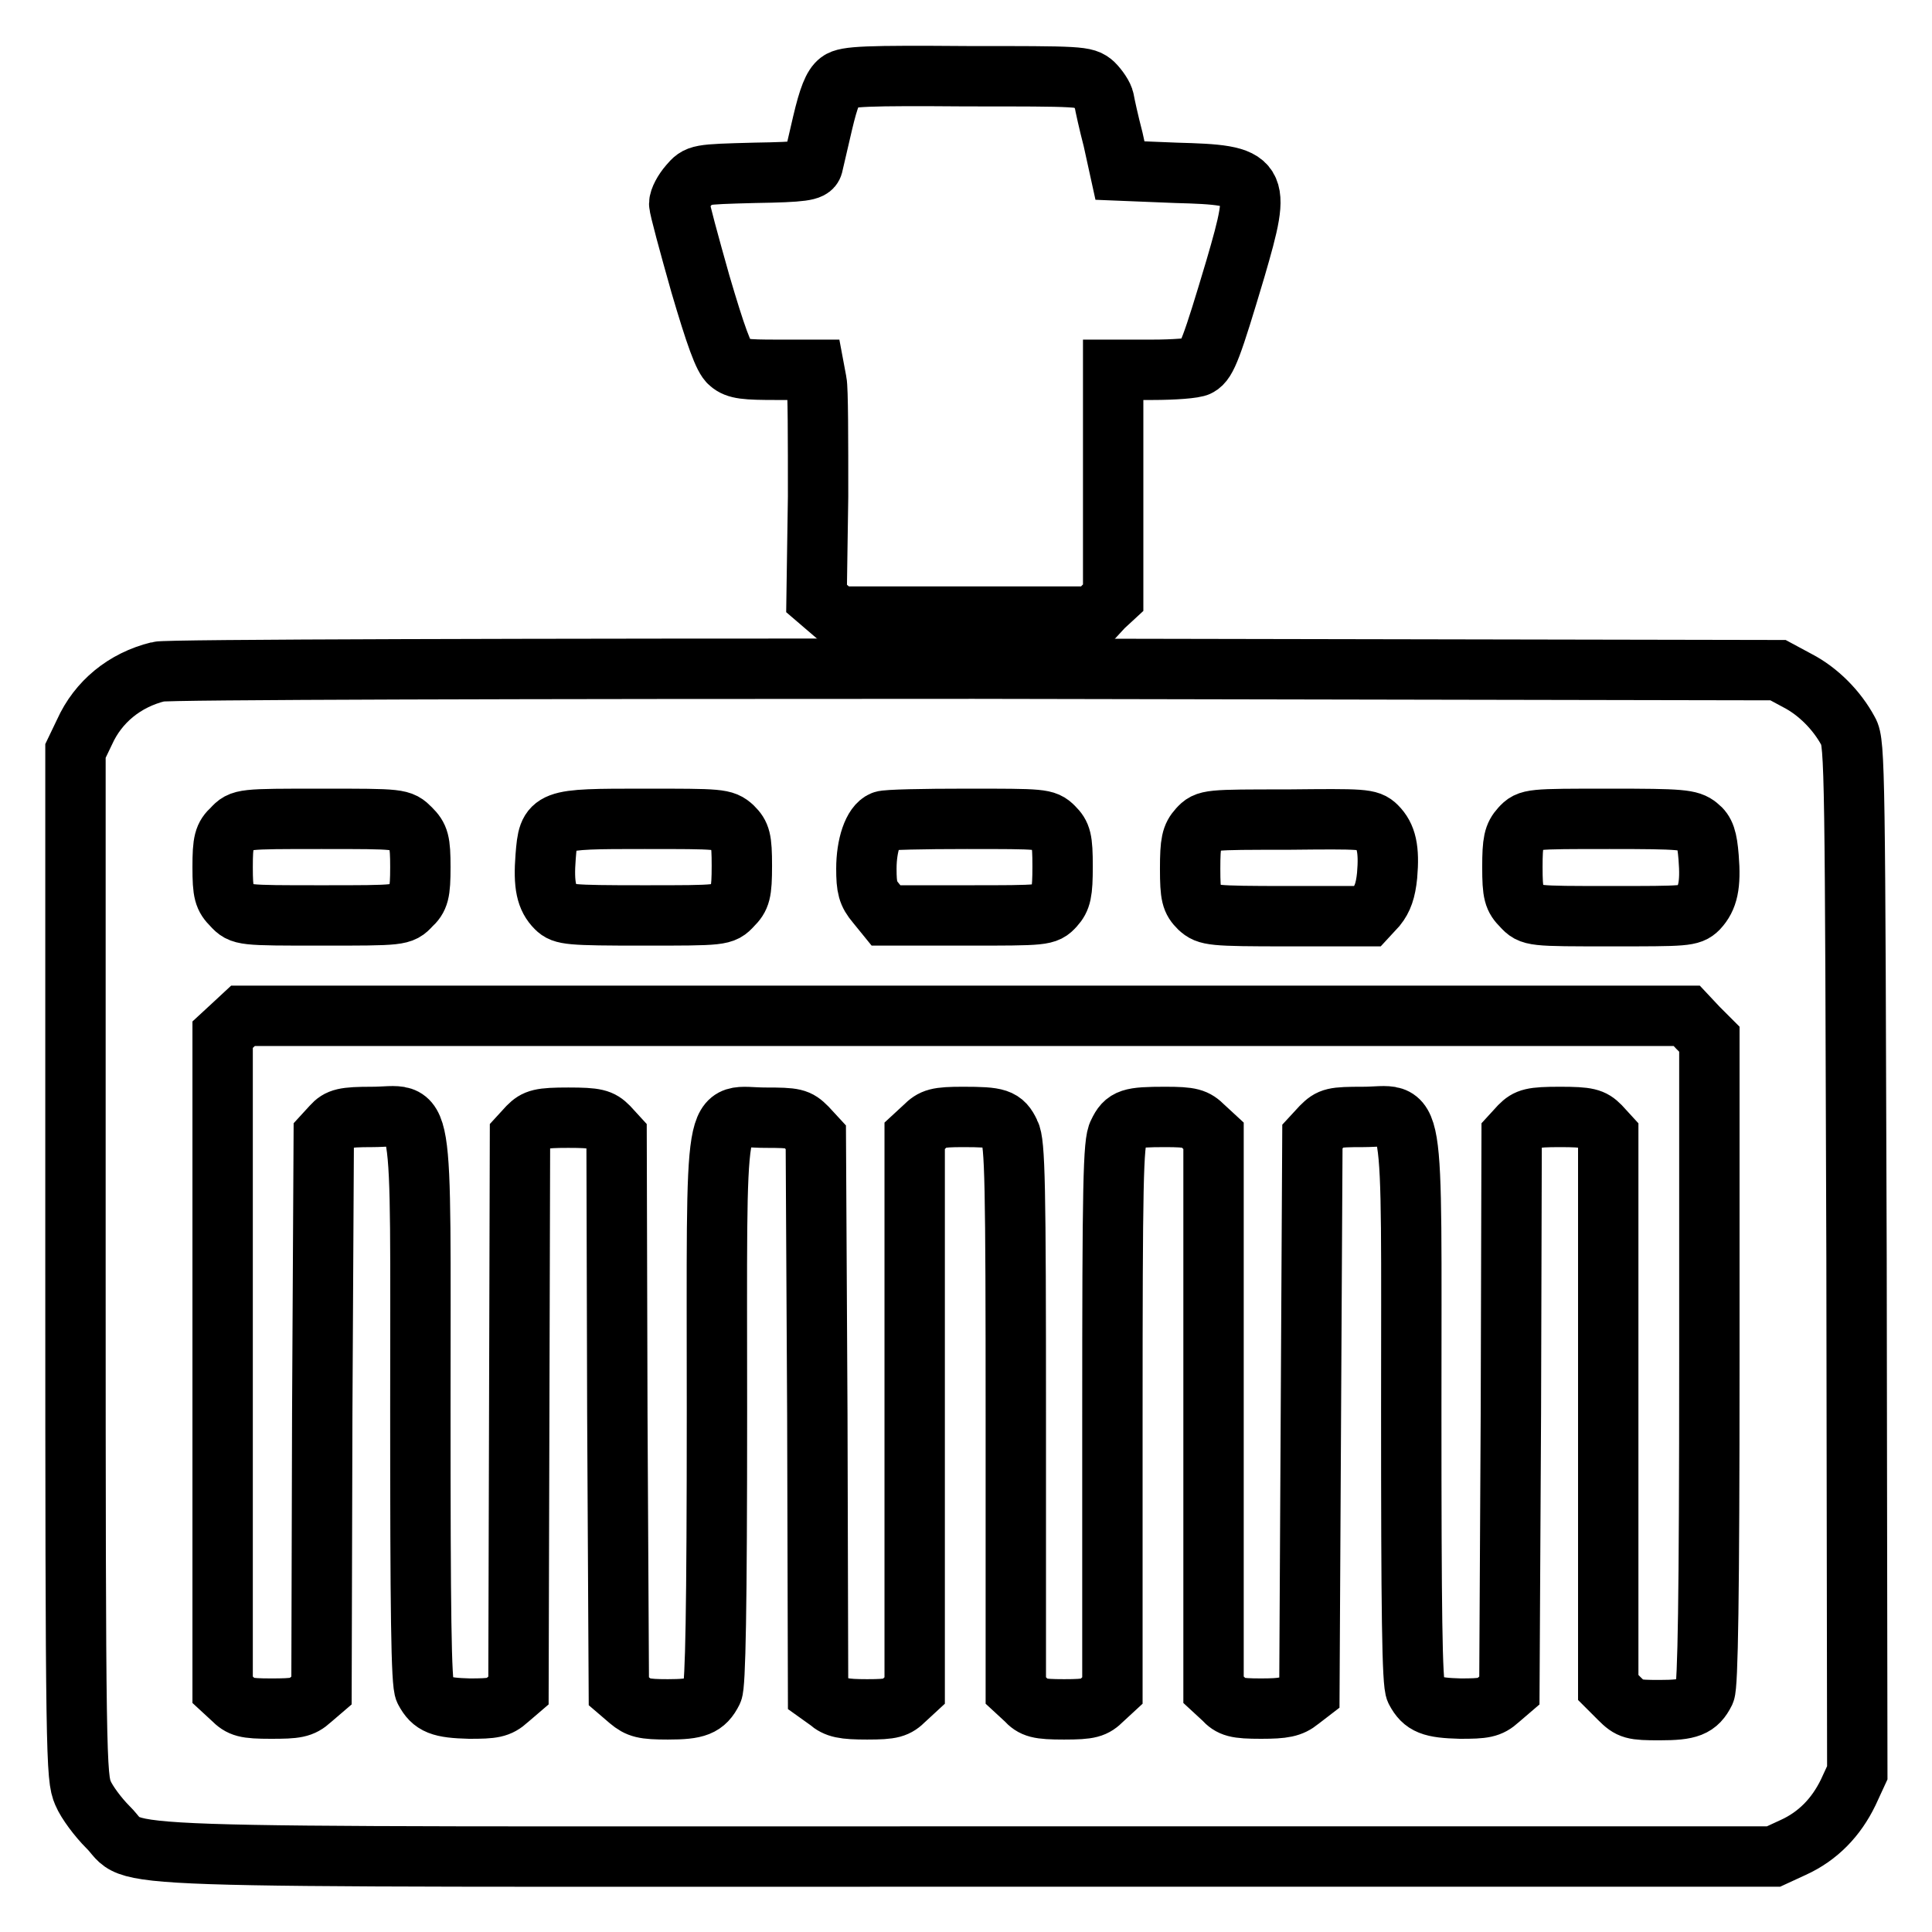
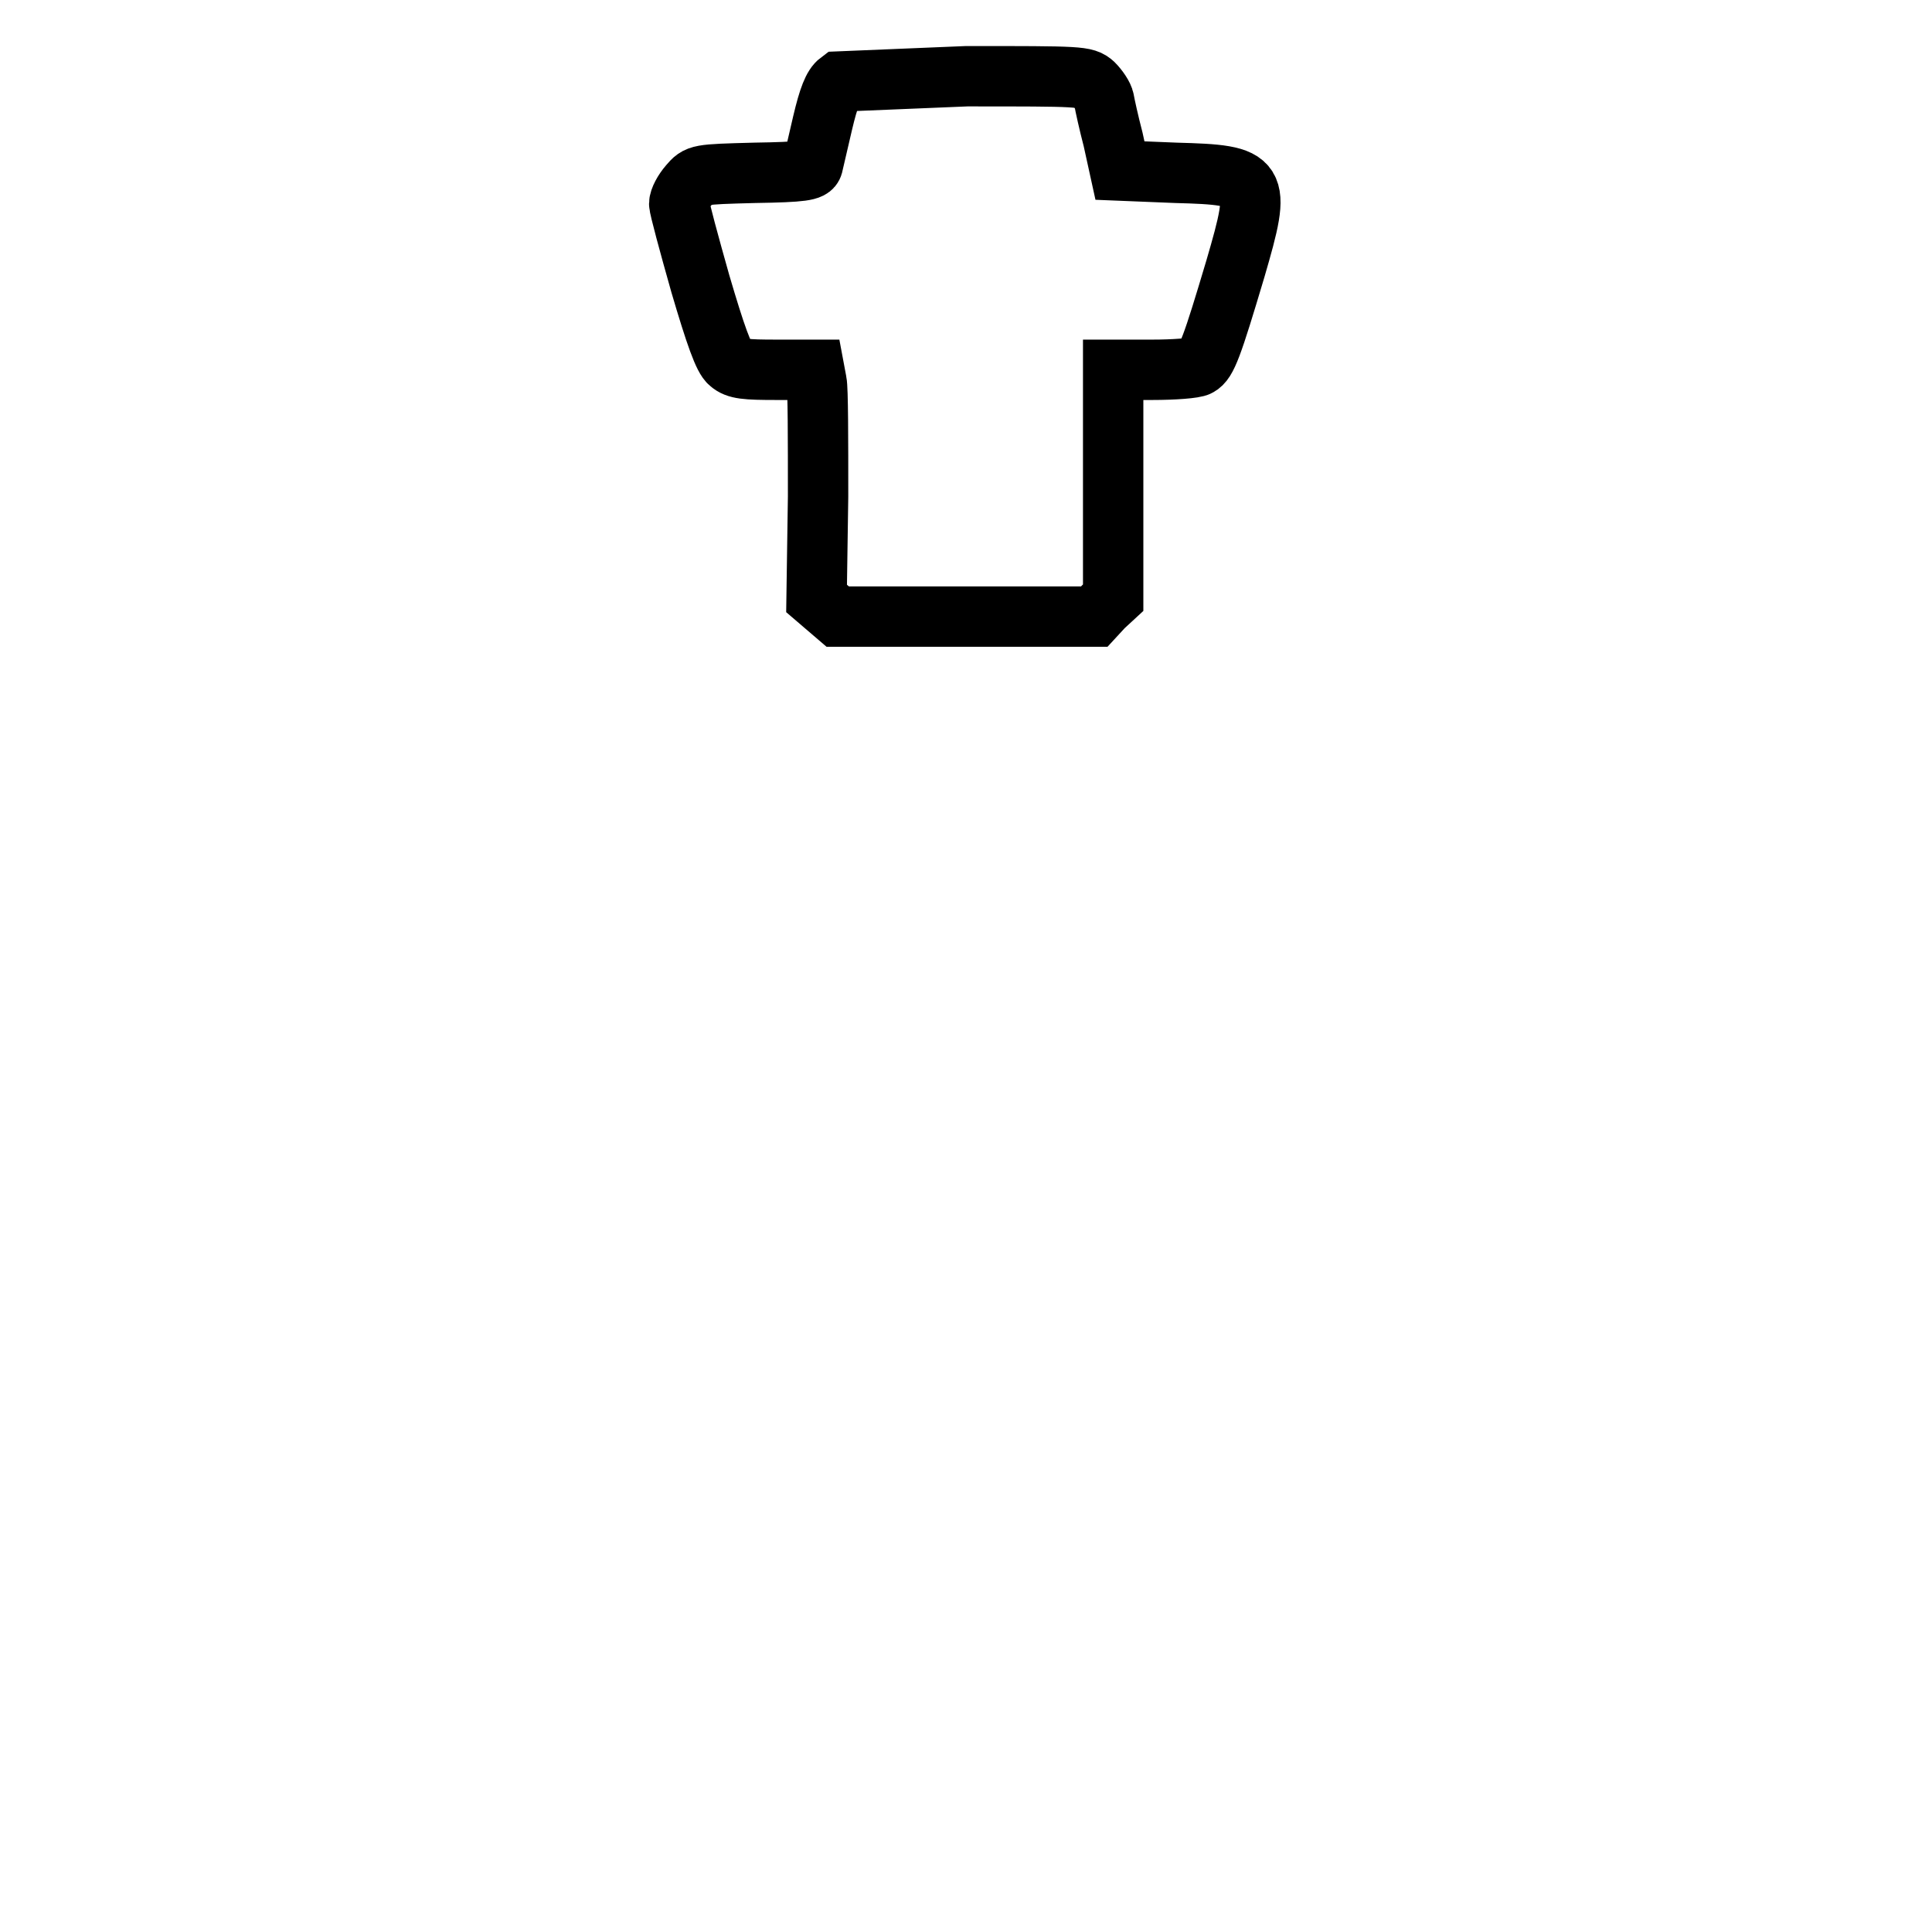
<svg xmlns="http://www.w3.org/2000/svg" version="1.1" x="0px" y="0px" viewBox="0 0 256 256" enable-background="new 0 0 256 256" xml:space="preserve">
  <g>
    <g>
      <g>
-         <path stroke-width="8" fill-opacity="0" stroke="#000000" d="M111.2,10.8c-0.8,0.6-1.4,2.1-2.2,5.5c-0.6,2.6-1.2,5.2-1.3,5.6c-0.2,0.7-1.3,0.9-7.7,1c-7.5,0.2-7.5,0.2-8.7,1.6C90.6,25.3,90,26.4,90,27c0,0.5,1.3,5.3,2.8,10.6c2,6.8,3.1,9.9,3.9,10.5c0.9,0.8,2.1,0.9,6.2,0.9h5l0.3,1.6c0.2,0.9,0.2,7.7,0.2,15.2l-0.2,13.5l1.4,1.2l1.4,1.2h16.9H145l1.2-1.3l1.3-1.2V64.1V49h5.2c2.8,0,5.6-0.2,6.1-0.5c1.1-0.6,1.8-2.5,4.9-12.9c3.5-12,3.2-12.4-7.9-12.7l-7.4-0.3l-0.9-4.1c-0.6-2.3-1.1-4.6-1.2-5.2s-0.8-1.6-1.4-2.2c-1.1-1-1.7-1-16.8-1C114.9,10,112.1,10.1,111.2,10.8z" />
-         <path stroke-width="8" fill-opacity="0" stroke="#000000" d="M21,89c-4.5,1.1-8,4-9.8,8L10,99.5v68c0,65.9,0.1,68,1,70.1c0.5,1.2,2,3.2,3.3,4.5c4.4,4.3-6,3.9,113.9,3.9H235l2.6-1.2c3.3-1.5,5.7-4,7.3-7.3l1.2-2.6l-0.1-68.2c-0.2-64.1-0.2-68.3-1.1-69.8c-1.5-2.8-4-5.3-6.7-6.7l-2.6-1.4L129,88.6C70.5,88.6,21.9,88.7,21,89z M54.4,109.8c1.1,1.1,1.3,1.7,1.3,5.1c0,3.4-0.2,4.1-1.3,5.1c-1.2,1.3-1.3,1.3-11.8,1.3c-10.5,0-10.6,0-11.8-1.3c-1.1-1.1-1.3-1.7-1.3-5.1c0-3.4,0.2-4.1,1.3-5.1c1.2-1.3,1.3-1.3,11.8-1.3C53.1,108.5,53.1,108.5,54.4,109.8z M97.1,109.6c1,1,1.2,1.6,1.2,5.1c0,3.6-0.2,4.2-1.3,5.3c-1.2,1.3-1.3,1.3-11.8,1.3c-9.8,0-10.6-0.1-11.5-1c-1.3-1.3-1.7-3-1.4-6.8c0.4-5,0.5-5,13.1-5C95.4,108.5,95.9,108.5,97.1,109.6z M139.6,109.6c1,1,1.2,1.6,1.2,5.2c0,3.5-0.2,4.3-1.1,5.3c-1.1,1.2-1.3,1.2-11.7,1.2h-10.6l-1.3-1.6c-1.1-1.3-1.3-2.1-1.3-4.6c0-3.1,0.9-5.8,2.2-6.3c0.4-0.2,5.4-0.3,11.1-0.3C138.1,108.5,138.5,108.5,139.6,109.6z M182.4,109.5c1.3,1.3,1.7,3,1.4,6.5c-0.2,2-0.6,3.1-1.4,4.1l-1.2,1.3h-10.6c-10.1,0-10.6-0.1-11.7-1.1c-1-1-1.2-1.6-1.2-5.2c0-3.5,0.2-4.3,1.1-5.3c1.1-1.2,1.3-1.2,11.8-1.2C180.6,108.5,181.4,108.5,182.4,109.5z M225,109.5c0.9,0.7,1.2,1.6,1.4,4.1c0.3,3.7-0.1,5.4-1.4,6.8c-1,1-1.7,1-11.5,1c-10.5,0-10.6,0-11.8-1.3c-1.1-1.1-1.3-1.7-1.3-5.2c0-3.4,0.2-4.2,1.1-5.2c1.1-1.2,1.3-1.2,11.8-1.2C222.8,108.5,223.9,108.6,225,109.5z M225,136.2l1.5,1.5v42.7c0,31.5-0.2,42.9-0.6,43.8c-1,2-2.1,2.4-6,2.4c-3.5,0-3.9-0.1-5.3-1.5l-1.5-1.5v-36.6v-36.6l-1.1-1.2c-1-1-1.6-1.2-5.3-1.2c-3.7,0-4.3,0.2-5.3,1.2l-1.1,1.2l-0.1,36.8l-0.2,36.8l-1.4,1.2c-1.2,1.1-2,1.2-5.1,1.2c-3.8-0.1-4.9-0.5-5.9-2.4c-0.5-0.8-0.6-10.8-0.6-37.2c0-42.7,0.6-38.8-6.4-38.8c-3.9,0-4.3,0.1-5.5,1.3l-1.2,1.3l-0.2,36.8l-0.2,36.9l-1.3,1c-1.1,0.9-2.1,1.1-5.1,1.1c-3.3,0-4-0.2-5-1.3l-1.3-1.2v-36.7v-36.7l-1.3-1.2c-1.1-1.1-1.7-1.3-5.1-1.3c-4.6,0-5.3,0.2-6.2,2.1c-0.7,1.2-0.8,6.9-0.8,37.7V224l-1.3,1.2c-1.1,1.1-1.7,1.3-5.1,1.3s-4.1-0.2-5.1-1.3l-1.3-1.2v-36.2c0-30.8-0.1-36.4-0.8-37.7c-0.9-1.9-1.6-2.1-6.2-2.1c-3.4,0-4,0.2-5.1,1.3l-1.3,1.2v36.7V224l-1.3,1.2c-1.1,1.1-1.7,1.3-5,1.3c-3.1,0-4.1-0.2-5.1-1.1l-1.4-1l-0.1-36.9l-0.2-36.8l-1.2-1.3c-1.2-1.2-1.6-1.3-5.5-1.3c-7,0-6.4-3.9-6.4,38.8c0,26.5-0.2,36.4-0.6,37.2c-1,2-2.1,2.4-5.9,2.4c-3.2,0-3.9-0.2-5.1-1.2l-1.4-1.2l-0.2-36.8l-0.1-36.8l-1.1-1.2c-1-1-1.6-1.2-5.3-1.2s-4.3,0.2-5.3,1.2l-1.1,1.2l-0.1,36.8L68.7,224l-1.4,1.2c-1.2,1.1-2,1.2-5.1,1.2c-3.8-0.1-4.9-0.5-5.9-2.4c-0.5-0.8-0.6-10.8-0.6-37.2c0-42.7,0.6-38.8-6.4-38.8c-3.7,0-4.4,0.2-5.3,1.2l-1.1,1.2l-0.2,36.8L42.6,224l-1.4,1.2c-1.2,1.1-2,1.2-5.3,1.2c-3.4,0-4-0.2-5.1-1.3l-1.3-1.2v-43.4v-43.4l1.3-1.2l1.4-1.3h95.6h95.7L225,136.2z" />
+         <path stroke-width="8" fill-opacity="0" stroke="#000000" d="M111.2,10.8c-0.8,0.6-1.4,2.1-2.2,5.5c-0.6,2.6-1.2,5.2-1.3,5.6c-0.2,0.7-1.3,0.9-7.7,1c-7.5,0.2-7.5,0.2-8.7,1.6C90.6,25.3,90,26.4,90,27c0,0.5,1.3,5.3,2.8,10.6c2,6.8,3.1,9.9,3.9,10.5c0.9,0.8,2.1,0.9,6.2,0.9h5l0.3,1.6c0.2,0.9,0.2,7.7,0.2,15.2l-0.2,13.5l1.4,1.2l1.4,1.2h16.9H145l1.2-1.3l1.3-1.2V64.1V49h5.2c2.8,0,5.6-0.2,6.1-0.5c1.1-0.6,1.8-2.5,4.9-12.9c3.5-12,3.2-12.4-7.9-12.7l-7.4-0.3l-0.9-4.1c-0.6-2.3-1.1-4.6-1.2-5.2s-0.8-1.6-1.4-2.2c-1.1-1-1.7-1-16.8-1z" />
      </g>
    </g>
  </g>
</svg>